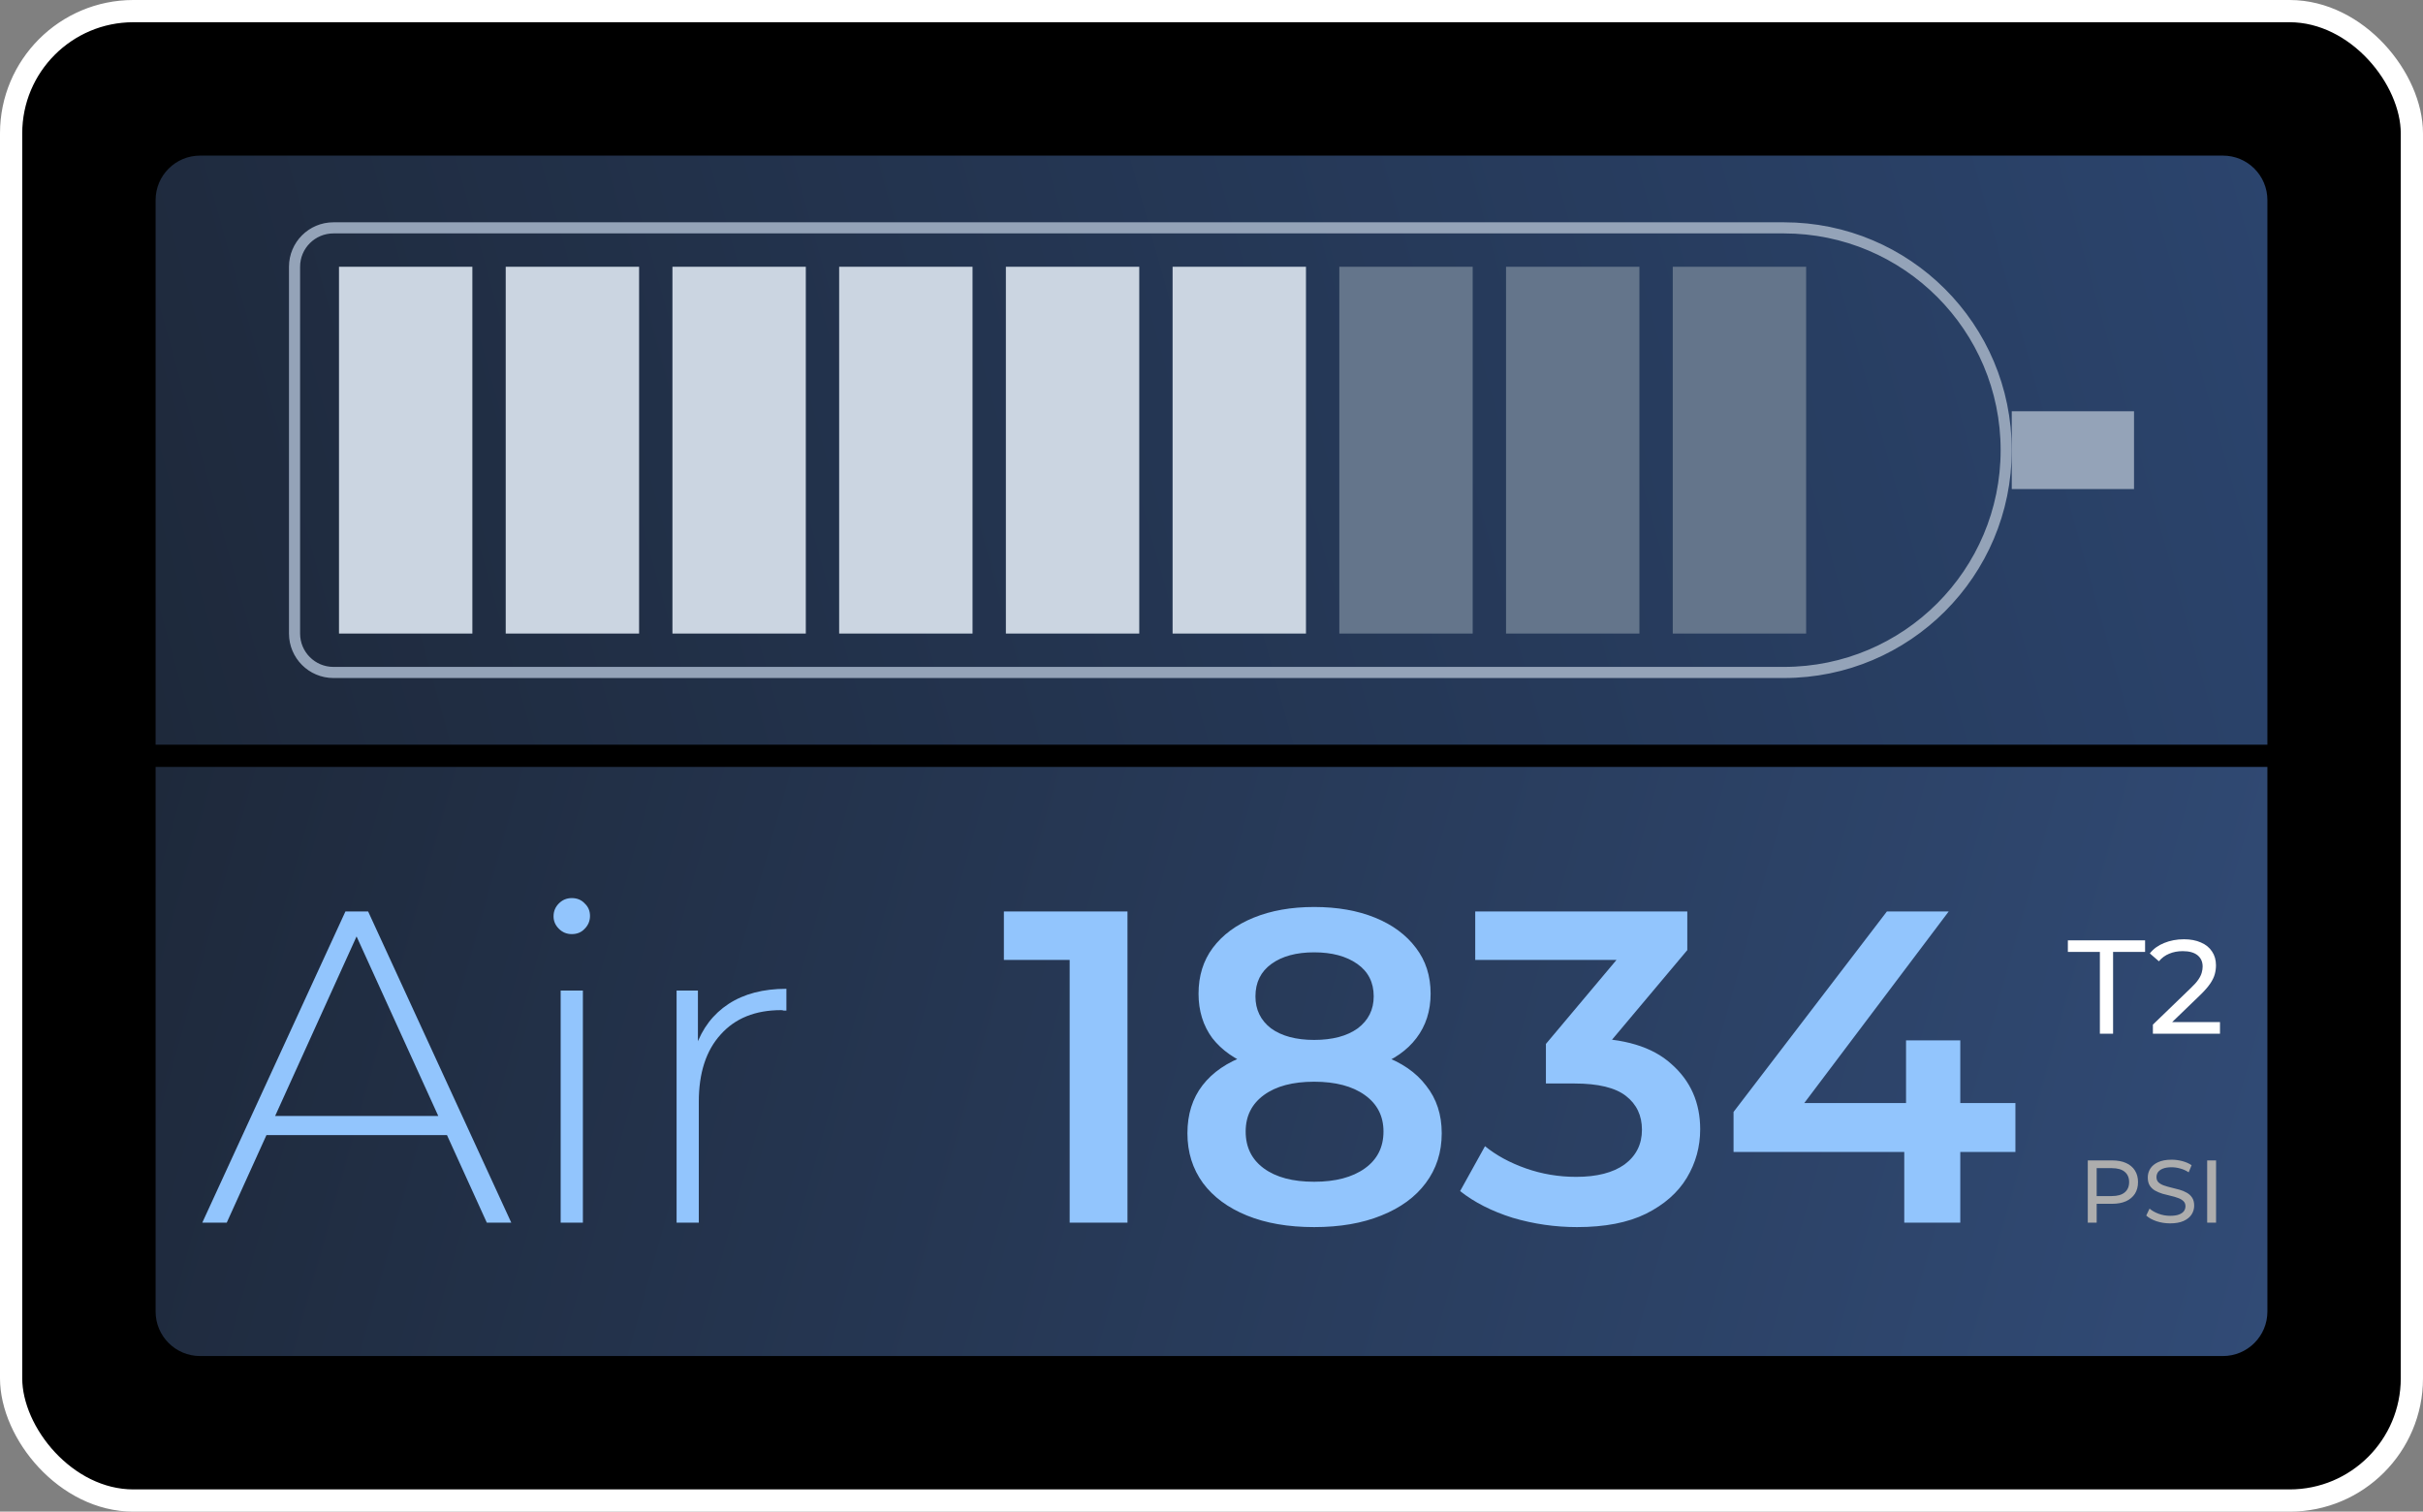
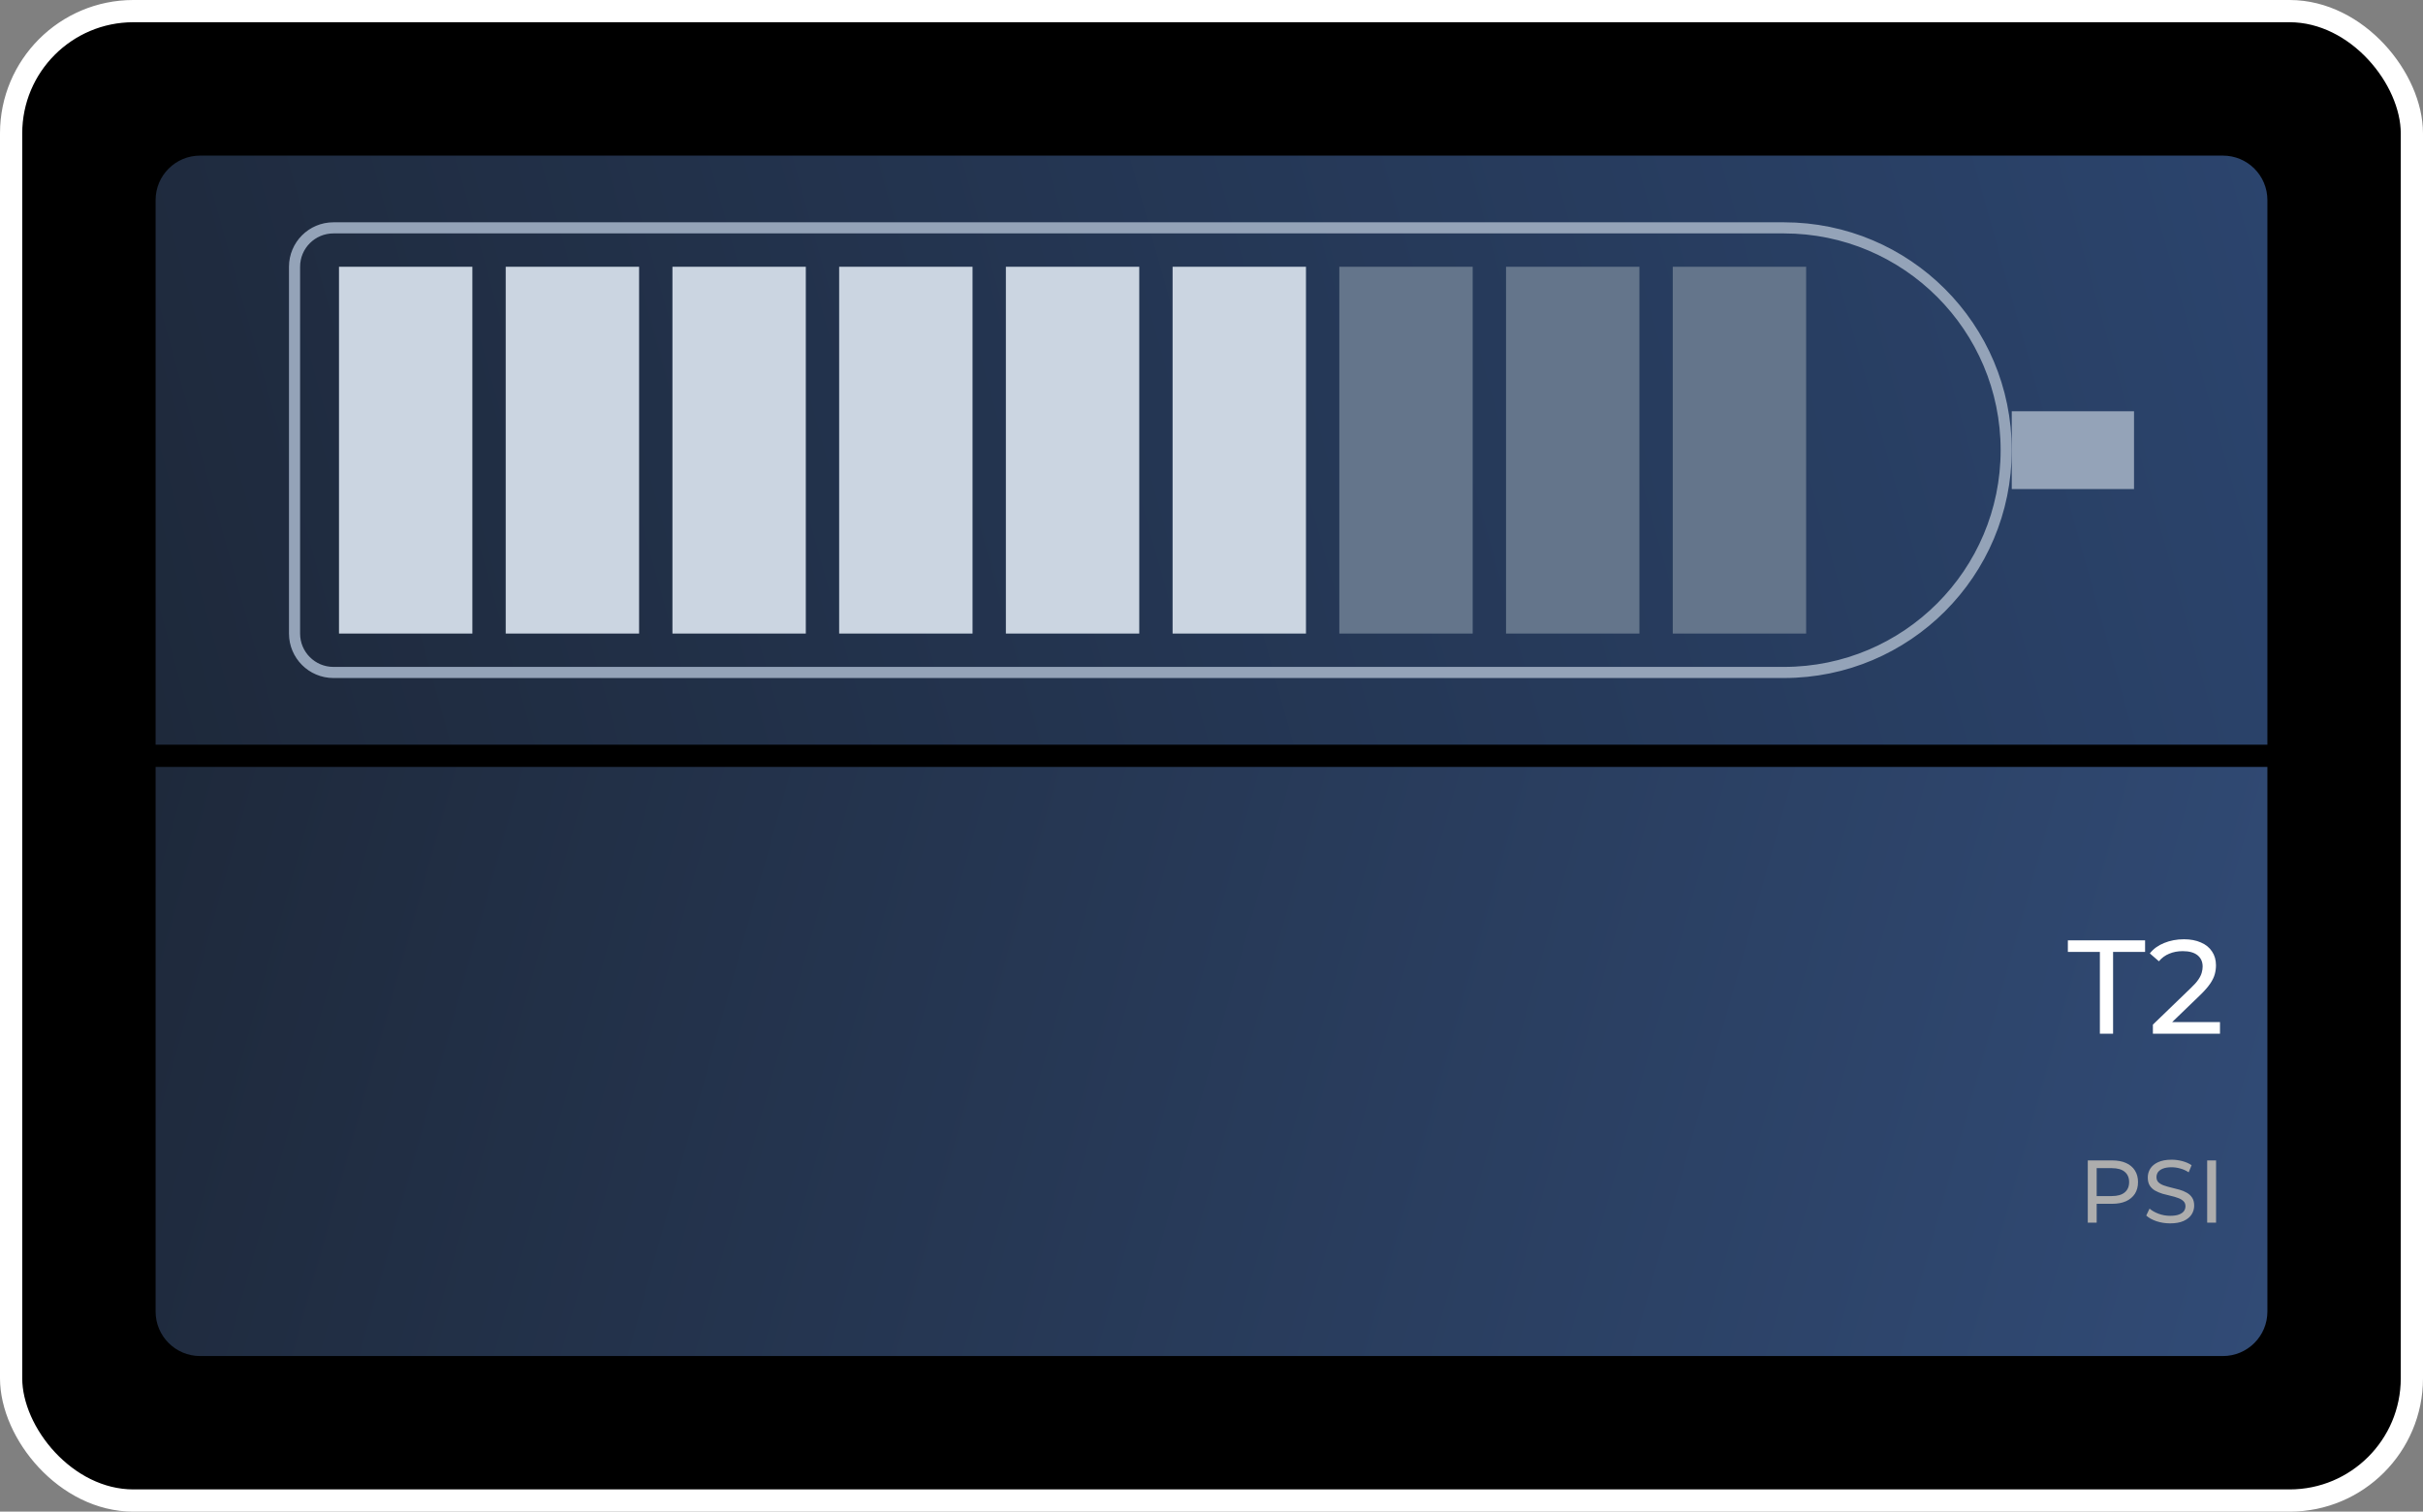
<svg xmlns="http://www.w3.org/2000/svg" width="218" height="136" viewBox="0 0 218 136" fill="none">
  <rect x="0" y="0" width="218" height="136" fill="#808080" stroke="none" />
  <rect x="1" y="1" width="216" height="134" rx="11" fill="black" />
  <rect x="1" y="1" width="216" height="134" rx="11" stroke="white" stroke-width="2" />
  <rect x="8" y="8" width="202" height="120" rx="4" fill="black" />
  <path d="M14 18C14 15.791 15.791 14 18 14H200C202.209 14 204 15.791 204 18V67H14V18Z" fill="url(#paint0_linear_526_102)" />
  <path d="M30 20.5H160.5C171.546 20.5 180.5 29.454 180.5 40.5C180.5 51.546 171.546 60.5 160.5 60.5H30C28.067 60.5 26.5 58.933 26.5 57V24C26.5 22.067 28.067 20.5 30 20.5Z" stroke="#94A3B8" />
  <rect width="12" height="33" transform="translate(30.5 24)" fill="#CBD5E1" />
  <rect width="12" height="33" transform="translate(45.5 24)" fill="#CBD5E1" />
  <rect width="12" height="33" transform="translate(60.5 24)" fill="#CBD5E1" />
  <rect width="12" height="33" transform="translate(75.5 24)" fill="#CBD5E1" />
  <rect width="12" height="33" transform="translate(90.5 24)" fill="#CBD5E1" />
  <rect width="12" height="33" transform="translate(105.5 24)" fill="#CBD5E1" />
  <rect width="12" height="33" transform="translate(120.5 24)" fill="#64758B" />
  <rect width="12" height="33" transform="translate(135.5 24)" fill="#64758B" />
  <rect width="12" height="33" transform="translate(150.5 24)" fill="#64758B" />
  <rect width="11" height="7" transform="translate(181 37)" fill="#94A3B8" />
  <path d="M14 69H204V118C204 120.209 202.209 122 200 122H18C15.791 122 14 120.209 14 118V69Z" fill="url(#paint1_linear_526_102)" />
-   <path d="M18.2 110L31.08 82H33.12L46 110H43.8L31.64 83.28H32.52L20.4 110H18.2ZM22.92 102.12L23.6 100.4H40.36L41.04 102.12H22.92ZM50.443 110V89.12H52.443V110H50.443ZM51.443 84.04C50.99 84.04 50.603 83.88 50.283 83.56C49.963 83.24 49.803 82.867 49.803 82.44C49.803 81.987 49.963 81.6 50.283 81.28C50.603 80.96 50.99 80.8 51.443 80.8C51.923 80.8 52.31 80.96 52.603 81.28C52.923 81.573 53.083 81.947 53.083 82.4C53.083 82.853 52.923 83.24 52.603 83.56C52.31 83.88 51.923 84.04 51.443 84.04ZM60.873 110V89.12H62.793V94.84L62.593 94.2C63.179 92.52 64.166 91.227 65.553 90.32C66.939 89.413 68.673 88.96 70.753 88.96V90.92C70.673 90.92 70.593 90.92 70.513 90.92C70.433 90.893 70.353 90.88 70.273 90.88C67.953 90.88 66.139 91.613 64.833 93.08C63.526 94.52 62.873 96.533 62.873 99.12V110H60.873Z" fill="#92C5FD" />
-   <path d="M96.24 110V84L98.52 86.36H90.32V82H101.44V110H96.24ZM118.234 110.4C115.914 110.4 113.901 110.053 112.194 109.36C110.488 108.667 109.168 107.693 108.234 106.44C107.301 105.16 106.834 103.667 106.834 101.96C106.834 100.253 107.288 98.813 108.194 97.64C109.101 96.467 110.408 95.573 112.114 94.96C113.821 94.347 115.861 94.04 118.234 94.04C120.608 94.04 122.648 94.347 124.354 94.96C126.088 95.573 127.408 96.48 128.314 97.68C129.248 98.853 129.714 100.28 129.714 101.96C129.714 103.667 129.234 105.16 128.274 106.44C127.341 107.693 126.008 108.667 124.274 109.36C122.568 110.053 120.554 110.4 118.234 110.4ZM118.234 106.32C120.154 106.32 121.674 105.92 122.794 105.12C123.914 104.32 124.474 103.213 124.474 101.8C124.474 100.413 123.914 99.32 122.794 98.52C121.674 97.72 120.154 97.32 118.234 97.32C116.314 97.32 114.808 97.72 113.714 98.52C112.621 99.32 112.074 100.413 112.074 101.8C112.074 103.213 112.621 104.32 113.714 105.12C114.808 105.92 116.314 106.32 118.234 106.32ZM118.234 96.76C116.074 96.76 114.221 96.48 112.674 95.92C111.128 95.333 109.928 94.493 109.074 93.4C108.248 92.28 107.834 90.947 107.834 89.4C107.834 87.8 108.261 86.427 109.114 85.28C109.994 84.107 111.221 83.2 112.794 82.56C114.368 81.92 116.181 81.6 118.234 81.6C120.314 81.6 122.141 81.92 123.714 82.56C125.288 83.2 126.514 84.107 127.394 85.28C128.274 86.427 128.714 87.8 128.714 89.4C128.714 90.947 128.288 92.28 127.434 93.4C126.608 94.493 125.408 95.333 123.834 95.92C122.261 96.48 120.394 96.76 118.234 96.76ZM118.234 93.56C119.888 93.56 121.194 93.213 122.154 92.52C123.114 91.8 123.594 90.84 123.594 89.64C123.594 88.387 123.101 87.413 122.114 86.72C121.128 86.027 119.834 85.68 118.234 85.68C116.634 85.68 115.354 86.027 114.394 86.72C113.434 87.413 112.954 88.387 112.954 89.64C112.954 90.84 113.421 91.8 114.354 92.52C115.314 93.213 116.608 93.56 118.234 93.56ZM141.888 110.4C139.915 110.4 137.981 110.12 136.088 109.56C134.221 108.973 132.648 108.173 131.368 107.16L133.608 103.12C134.621 103.947 135.848 104.613 137.288 105.12C138.728 105.627 140.235 105.88 141.808 105.88C143.675 105.88 145.128 105.507 146.168 104.76C147.208 103.987 147.728 102.947 147.728 101.64C147.728 100.36 147.248 99.347 146.288 98.6C145.328 97.853 143.781 97.48 141.648 97.48H139.088V93.92L147.088 84.4L147.768 86.36H132.728V82H151.808V85.48L143.808 95L141.088 93.4H142.648C146.088 93.4 148.661 94.173 150.368 95.72C152.101 97.24 152.968 99.2 152.968 101.6C152.968 103.173 152.568 104.627 151.768 105.96C150.968 107.293 149.741 108.373 148.088 109.2C146.461 110 144.395 110.4 141.888 110.4ZM155.969 103.64V100.04L169.769 82H175.329L161.729 100.04L159.129 99.24H181.329V103.64H155.969ZM171.329 110V103.64L171.489 99.24V93.6H176.369V110H171.329Z" fill="#92C5FD" />
  <path d="M188.928 93V85.644H186.048V84.6H192.996V85.644H190.116V93H188.928ZM193.698 93V92.184L197.118 88.884C197.422 88.596 197.646 88.344 197.79 88.128C197.942 87.904 198.042 87.7 198.09 87.516C198.146 87.324 198.174 87.14 198.174 86.964C198.174 86.532 198.022 86.192 197.718 85.944C197.414 85.696 196.97 85.572 196.386 85.572C195.938 85.572 195.534 85.648 195.174 85.8C194.814 85.944 194.502 86.172 194.238 86.484L193.422 85.776C193.742 85.368 194.17 85.056 194.706 84.84C195.25 84.616 195.846 84.504 196.494 84.504C197.078 84.504 197.586 84.6 198.018 84.792C198.45 84.976 198.782 85.244 199.014 85.596C199.254 85.948 199.374 86.364 199.374 86.844C199.374 87.116 199.338 87.384 199.266 87.648C199.194 87.912 199.058 88.192 198.858 88.488C198.658 88.784 198.37 89.116 197.994 89.484L194.946 92.424L194.658 91.956H199.734V93H193.698Z" fill="white" />
  <path d="M187.84 110V104.4H190.024C190.515 104.4 190.933 104.477 191.28 104.632C191.627 104.787 191.893 105.011 192.08 105.304C192.267 105.597 192.36 105.947 192.36 106.352C192.36 106.757 192.267 107.107 192.08 107.4C191.893 107.688 191.627 107.912 191.28 108.072C190.933 108.227 190.515 108.304 190.024 108.304H188.28L188.64 107.928V110H187.84ZM188.64 108.008L188.28 107.608H190C190.512 107.608 190.899 107.499 191.16 107.28C191.427 107.061 191.56 106.752 191.56 106.352C191.56 105.952 191.427 105.643 191.16 105.424C190.899 105.205 190.512 105.096 190 105.096H188.28L188.64 104.696V108.008ZM195.245 110.064C194.819 110.064 194.411 110 194.021 109.872C193.632 109.739 193.325 109.568 193.101 109.36L193.397 108.736C193.611 108.923 193.883 109.077 194.213 109.2C194.544 109.323 194.888 109.384 195.245 109.384C195.571 109.384 195.835 109.347 196.037 109.272C196.24 109.197 196.389 109.096 196.485 108.968C196.581 108.835 196.629 108.685 196.629 108.52C196.629 108.328 196.565 108.173 196.437 108.056C196.315 107.939 196.152 107.845 195.949 107.776C195.752 107.701 195.533 107.637 195.293 107.584C195.053 107.531 194.811 107.469 194.565 107.4C194.325 107.325 194.104 107.232 193.901 107.12C193.704 107.008 193.544 106.859 193.421 106.672C193.299 106.48 193.237 106.235 193.237 105.936C193.237 105.648 193.312 105.384 193.461 105.144C193.616 104.899 193.851 104.704 194.165 104.56C194.485 104.411 194.891 104.336 195.381 104.336C195.707 104.336 196.029 104.379 196.349 104.464C196.669 104.549 196.947 104.672 197.181 104.832L196.917 105.472C196.677 105.312 196.424 105.197 196.157 105.128C195.891 105.053 195.632 105.016 195.381 105.016C195.067 105.016 194.808 105.056 194.605 105.136C194.403 105.216 194.253 105.323 194.157 105.456C194.067 105.589 194.021 105.739 194.021 105.904C194.021 106.101 194.083 106.259 194.205 106.376C194.333 106.493 194.496 106.587 194.693 106.656C194.896 106.725 195.117 106.789 195.357 106.848C195.597 106.901 195.837 106.963 196.077 107.032C196.323 107.101 196.544 107.192 196.741 107.304C196.944 107.416 197.107 107.565 197.229 107.752C197.352 107.939 197.413 108.179 197.413 108.472C197.413 108.755 197.336 109.019 197.181 109.264C197.027 109.504 196.787 109.699 196.461 109.848C196.141 109.992 195.736 110.064 195.245 110.064ZM198.582 110V104.4H199.382V110H198.582Z" fill="#ADADAD" />
  <defs>
    <linearGradient id="paint0_linear_526_102" x1="14" y1="67" x2="204" y2="14" gradientUnits="userSpaceOnUse">
      <stop stop-color="#1E293B" />
      <stop offset="1" stop-color="#2B446D" />
    </linearGradient>
    <linearGradient id="paint1_linear_526_102" x1="14" y1="69" x2="204" y2="122" gradientUnits="userSpaceOnUse">
      <stop stop-color="#1E293B" />
      <stop offset="1" stop-color="#314B76" />
    </linearGradient>
  </defs>
</svg>